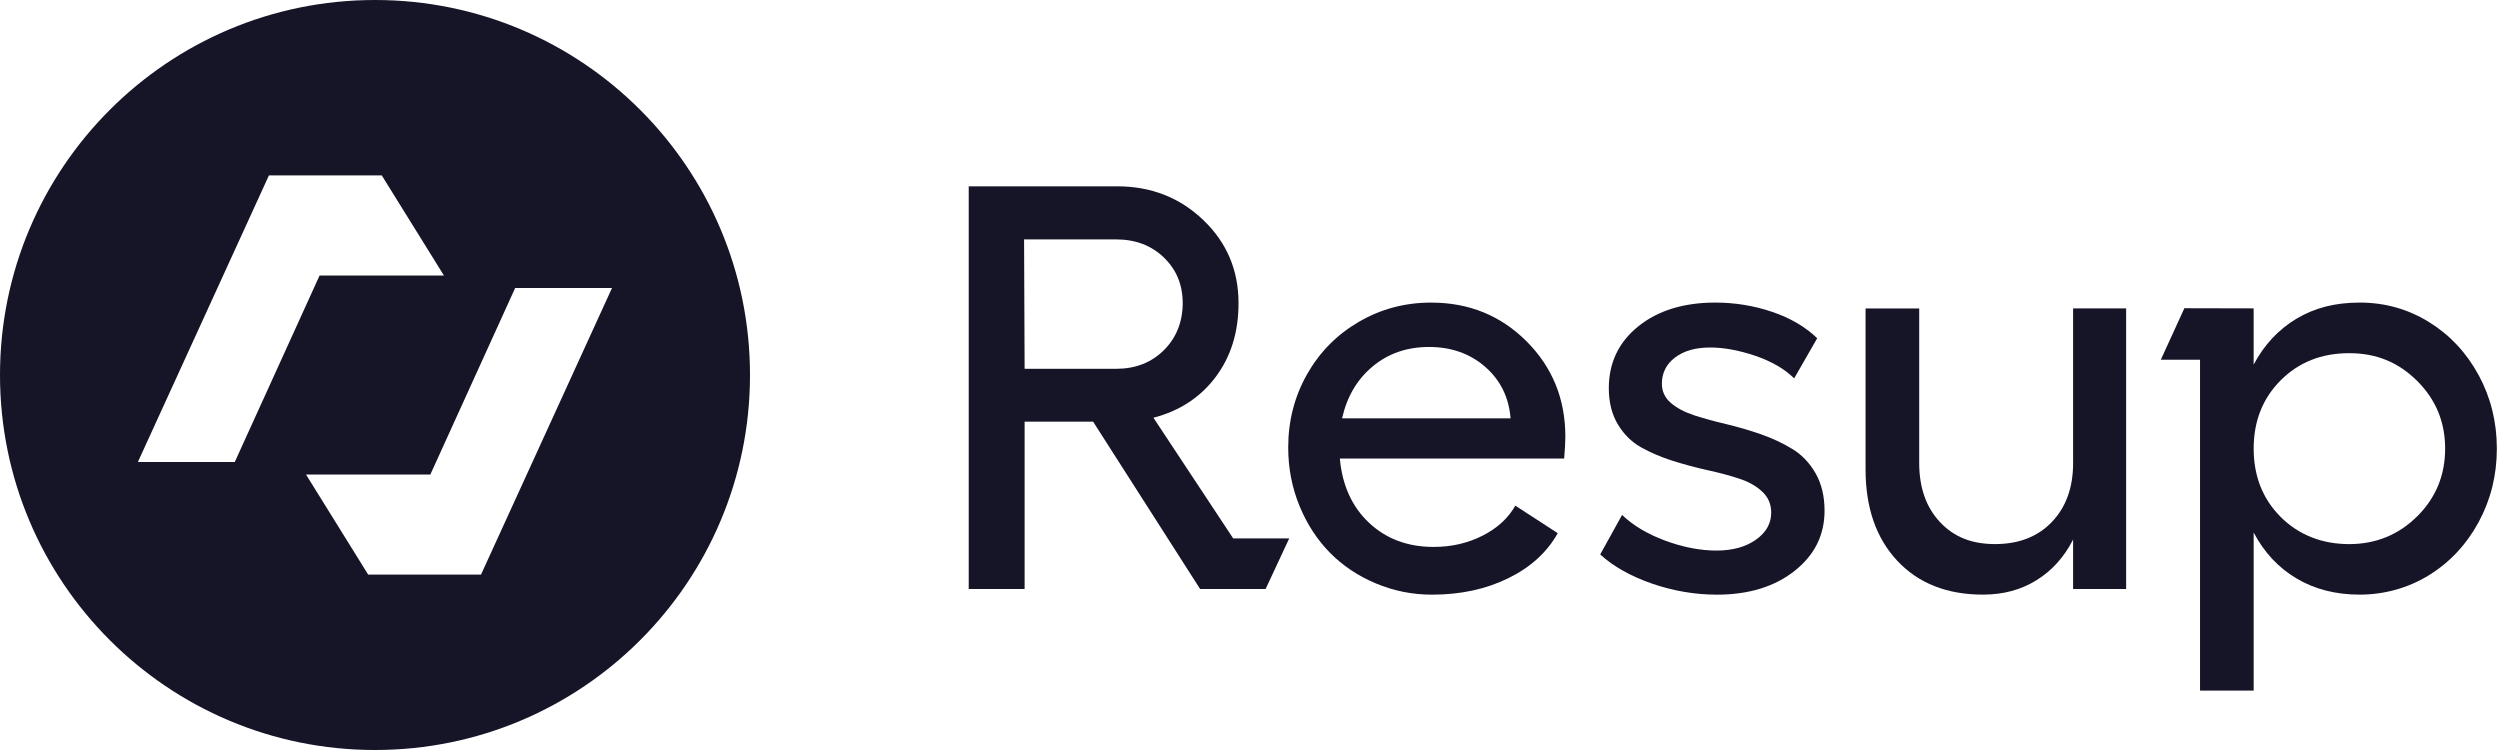
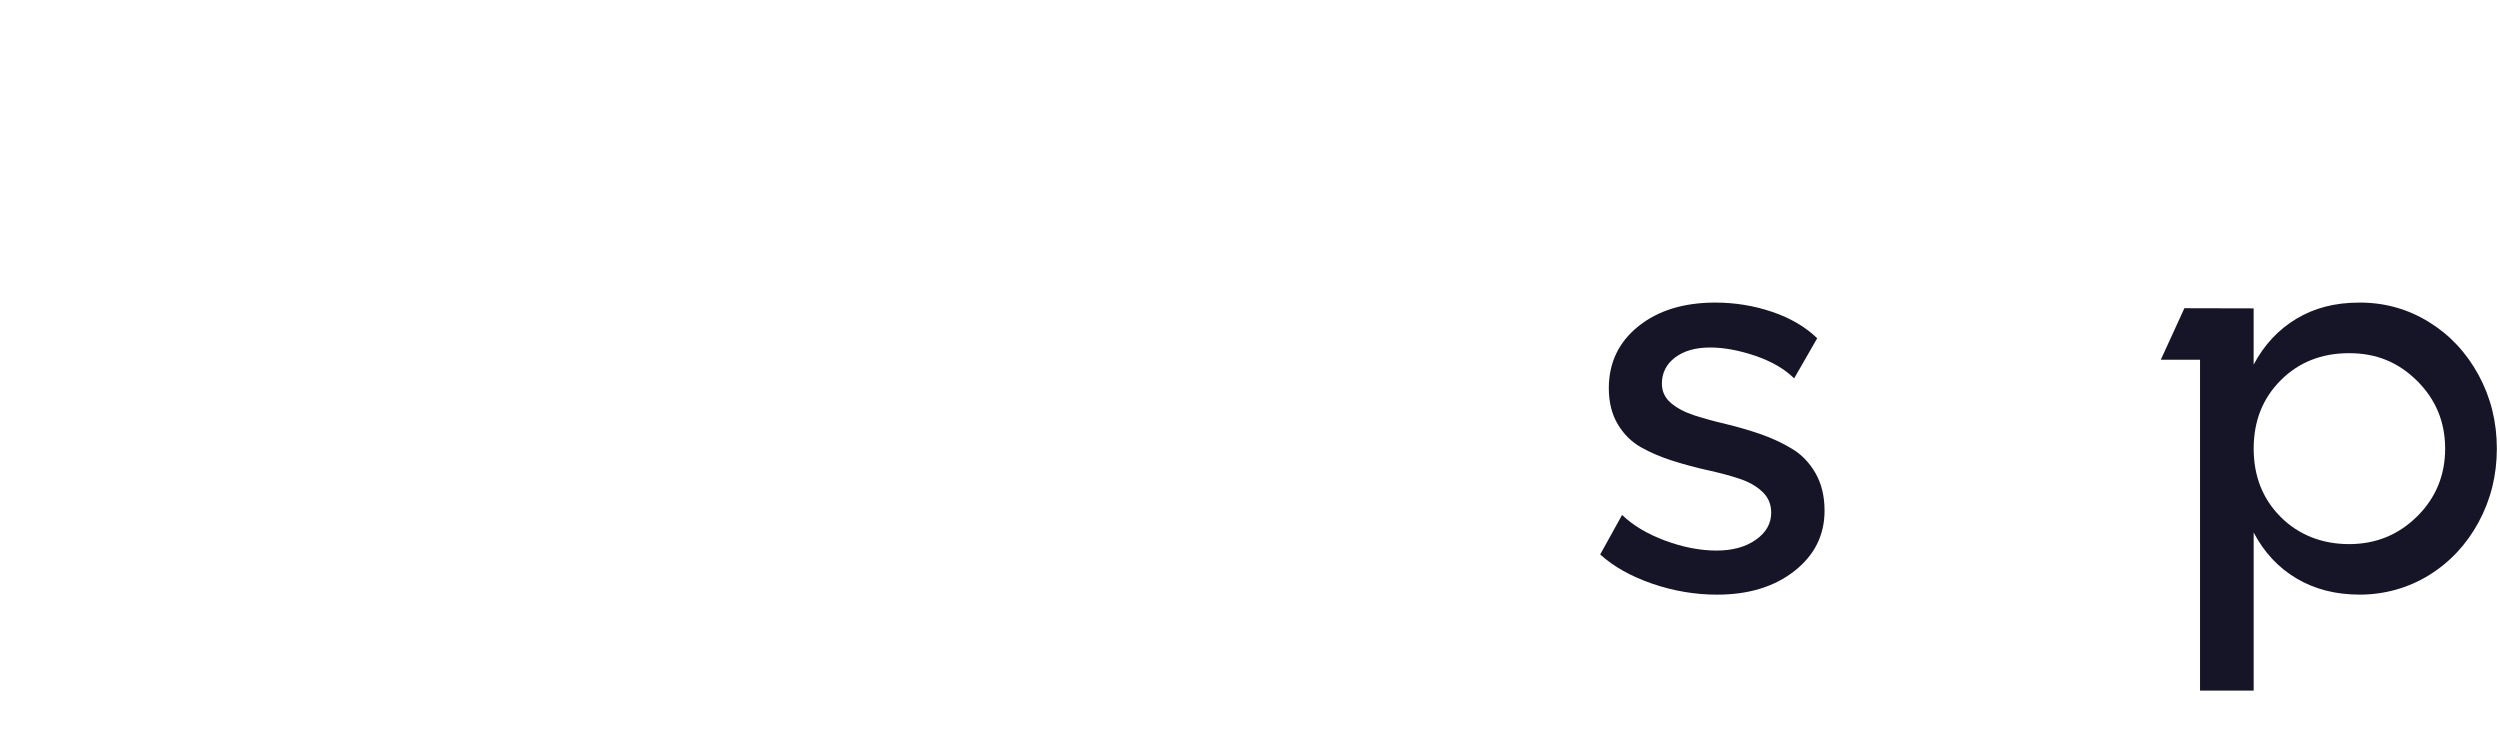
<svg xmlns="http://www.w3.org/2000/svg" width="160" height="48" viewBox="0 0 160 48" fill="none">
-   <path d="M73.821 26.734C75.489 26.302 76.816 25.435 77.795 24.136C78.775 22.835 79.266 21.26 79.266 19.403C79.266 17.292 78.513 15.519 77.015 14.086C75.508 12.646 73.672 11.925 71.507 11.925H61.998V37.695H65.575V26.988H69.96L76.807 37.695H77.894H80.999L81.027 37.637L82.51 34.458H78.924L73.819 26.734H73.821ZM65.575 23.605L65.541 15.322H71.436C72.669 15.322 73.687 15.708 74.489 16.482C75.292 17.256 75.693 18.226 75.693 19.403C75.693 20.58 75.292 21.616 74.489 22.41C73.687 23.207 72.669 23.603 71.436 23.603H65.575V23.605Z" fill="#161528" />
-   <path d="M91.608 19.365C89.919 19.365 88.373 19.776 86.965 20.599C85.557 21.417 84.451 22.54 83.65 23.958C82.846 25.377 82.445 26.938 82.445 28.641C82.445 29.957 82.686 31.199 83.163 32.368C83.643 33.539 84.292 34.535 85.114 35.373C85.937 36.206 86.912 36.86 88.052 37.337C89.191 37.817 90.389 38.058 91.646 38.058C93.48 38.058 95.106 37.706 96.533 37.005C97.96 36.304 99.015 35.343 99.695 34.122L96.98 32.362C96.527 33.163 95.826 33.805 94.879 34.286C93.929 34.766 92.89 35.003 91.751 35.003C90.098 35.003 88.723 34.491 87.628 33.467C86.531 32.441 85.905 31.067 85.75 29.344H100.108C100.157 28.744 100.182 28.276 100.182 27.943C100.182 25.532 99.353 23.503 97.702 21.847C96.048 20.196 94.017 19.367 91.606 19.367L91.608 19.365ZM85.893 26.77C86.207 25.381 86.86 24.273 87.855 23.448C88.849 22.619 90.051 22.206 91.466 22.206C92.88 22.206 94.091 22.634 95.06 23.484C96.029 24.334 96.569 25.431 96.676 26.772H85.891L85.893 26.77Z" fill="#161528" />
  <path d="M114.702 28.73C114.091 28.356 113.414 28.043 112.671 27.783C111.928 27.527 111.185 27.311 110.451 27.137C109.714 26.965 109.043 26.778 108.43 26.581C107.82 26.381 107.322 26.117 106.938 25.79C106.554 25.458 106.361 25.051 106.361 24.556C106.361 23.861 106.645 23.303 107.207 22.877C107.769 22.454 108.518 22.24 109.452 22.24C110.325 22.24 111.286 22.416 112.329 22.768C113.372 23.125 114.205 23.603 114.826 24.216L116.301 21.648C115.548 20.92 114.584 20.353 113.418 19.959C112.251 19.562 111.034 19.365 109.777 19.365C107.755 19.365 106.11 19.873 104.853 20.884C103.596 21.895 102.964 23.217 102.964 24.846C102.964 25.748 103.157 26.518 103.541 27.156C103.925 27.798 104.422 28.289 105.033 28.631C105.644 28.973 106.317 29.26 107.054 29.493C107.792 29.724 108.529 29.925 109.267 30.087C110.004 30.247 110.675 30.425 111.288 30.626C111.899 30.824 112.396 31.103 112.78 31.462C113.164 31.82 113.357 32.269 113.357 32.809C113.357 33.503 113.03 34.082 112.377 34.542C111.724 35.005 110.881 35.236 109.853 35.236C108.825 35.236 107.702 35.022 106.563 34.598C105.428 34.175 104.509 33.625 103.814 32.955L102.412 35.486C103.275 36.267 104.387 36.888 105.749 37.358C107.106 37.823 108.487 38.058 109.888 38.058C111.911 38.058 113.567 37.551 114.851 36.539C116.133 35.528 116.771 34.244 116.771 32.685C116.771 31.759 116.58 30.964 116.198 30.293C115.814 29.623 115.317 29.101 114.706 28.732L114.702 28.73Z" fill="#161528" />
-   <path d="M132.68 29.628C132.68 31.195 132.227 32.456 131.322 33.402C130.418 34.349 129.203 34.821 127.682 34.821C126.161 34.821 125.03 34.349 124.148 33.402C123.267 32.456 122.829 31.195 122.829 29.628V19.741H119.396V30.041C119.396 32.496 120.073 34.443 121.427 35.891C122.78 37.334 124.608 38.056 126.908 38.056C128.202 38.056 129.342 37.75 130.33 37.137C131.32 36.527 132.101 35.66 132.678 34.533V37.695H136.073V19.738H132.678V29.625L132.68 29.628Z" fill="#161528" />
  <path d="M158.629 24.002C157.849 22.565 156.789 21.434 155.446 20.605C154.105 19.78 152.632 19.365 151.025 19.365C149.418 19.365 148.127 19.711 146.975 20.397C145.819 21.088 144.904 22.07 144.233 23.335V19.741V19.736L139.801 19.726L138.291 23.024H140.802V44.2H144.235V34.082C144.904 35.354 145.819 36.334 146.977 37.02C148.132 37.71 149.485 38.056 151.027 38.056C152.569 38.056 154.107 37.643 155.448 36.816C156.791 35.987 157.851 34.854 158.631 33.419C159.408 31.982 159.798 30.412 159.798 28.709C159.798 27.005 159.408 25.439 158.631 24.002H158.629ZM154.701 33.044C153.509 34.227 152.055 34.823 150.343 34.823C148.631 34.823 147.124 34.244 145.968 33.09C144.812 31.934 144.235 30.473 144.235 28.711C144.235 26.948 144.812 25.492 145.968 24.336C147.124 23.18 148.583 22.603 150.343 22.603C152.104 22.603 153.509 23.196 154.701 24.382C155.895 25.57 156.489 27.013 156.489 28.713C156.489 30.412 155.895 31.858 154.701 33.046V33.044Z" fill="#161528" />
-   <path d="M24 0C10.743 0 0 10.745 0 24C0 37.255 10.743 48 24 48C37.257 48 48 37.257 48 24C48 10.743 37.253 0 24 0ZM8.825 29.567L17.212 11.224H24.432L28.411 17.632H20.454L15.026 29.567H8.823H8.825ZM30.784 36.776H23.564L19.585 30.37H27.542L32.97 18.433H39.168L30.784 36.776Z" fill="#161528" />
</svg>